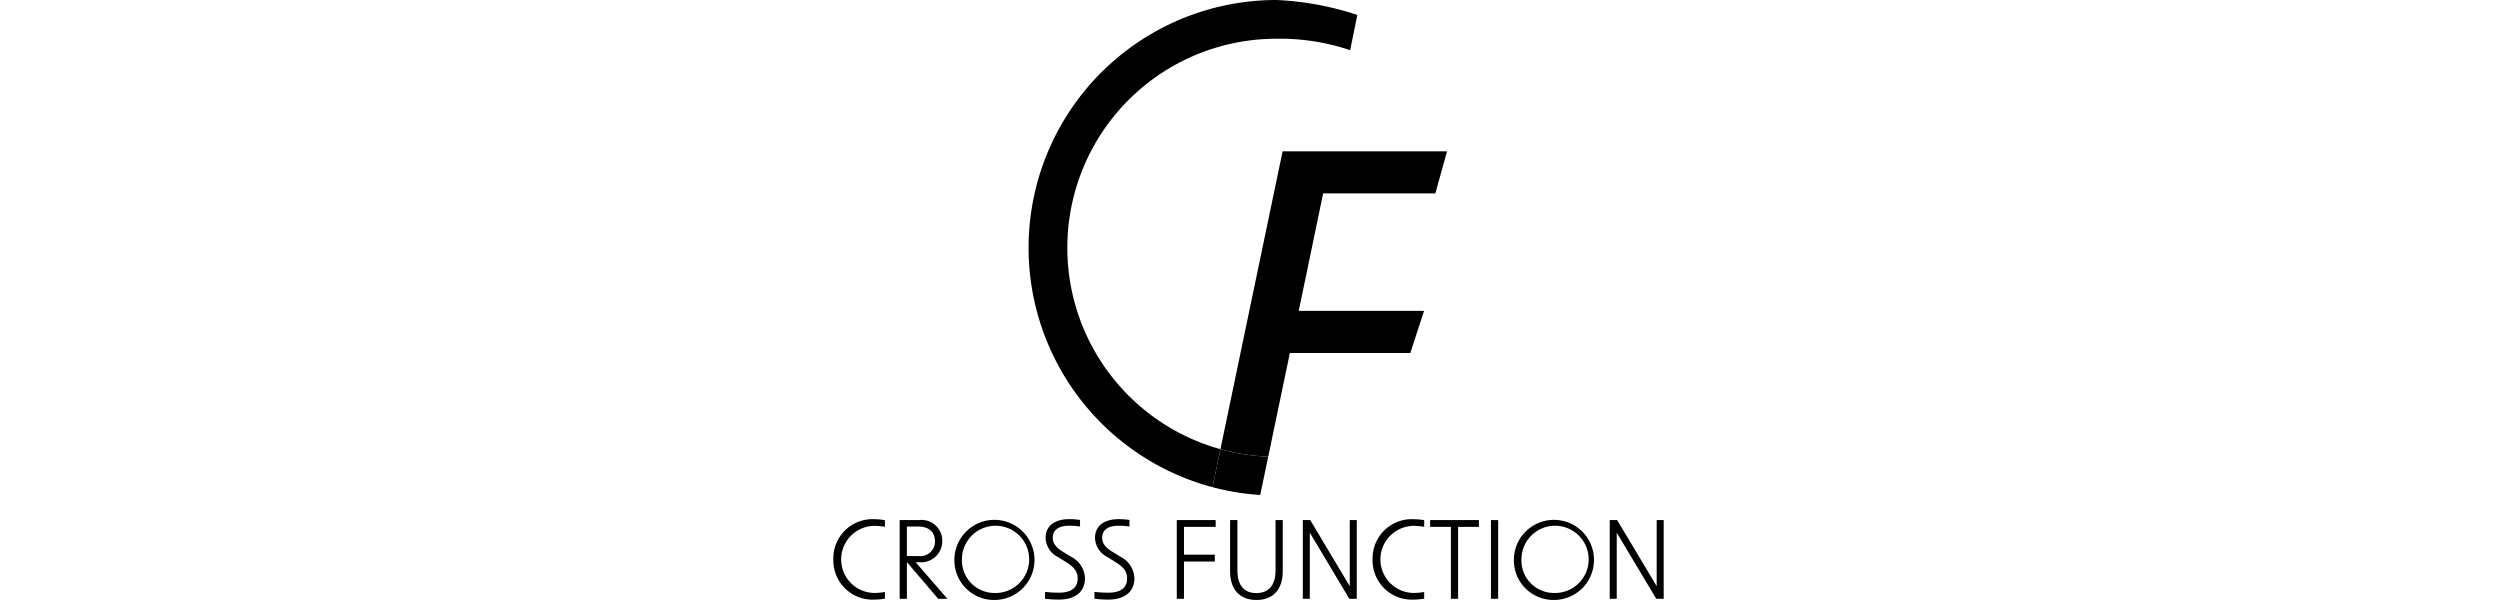
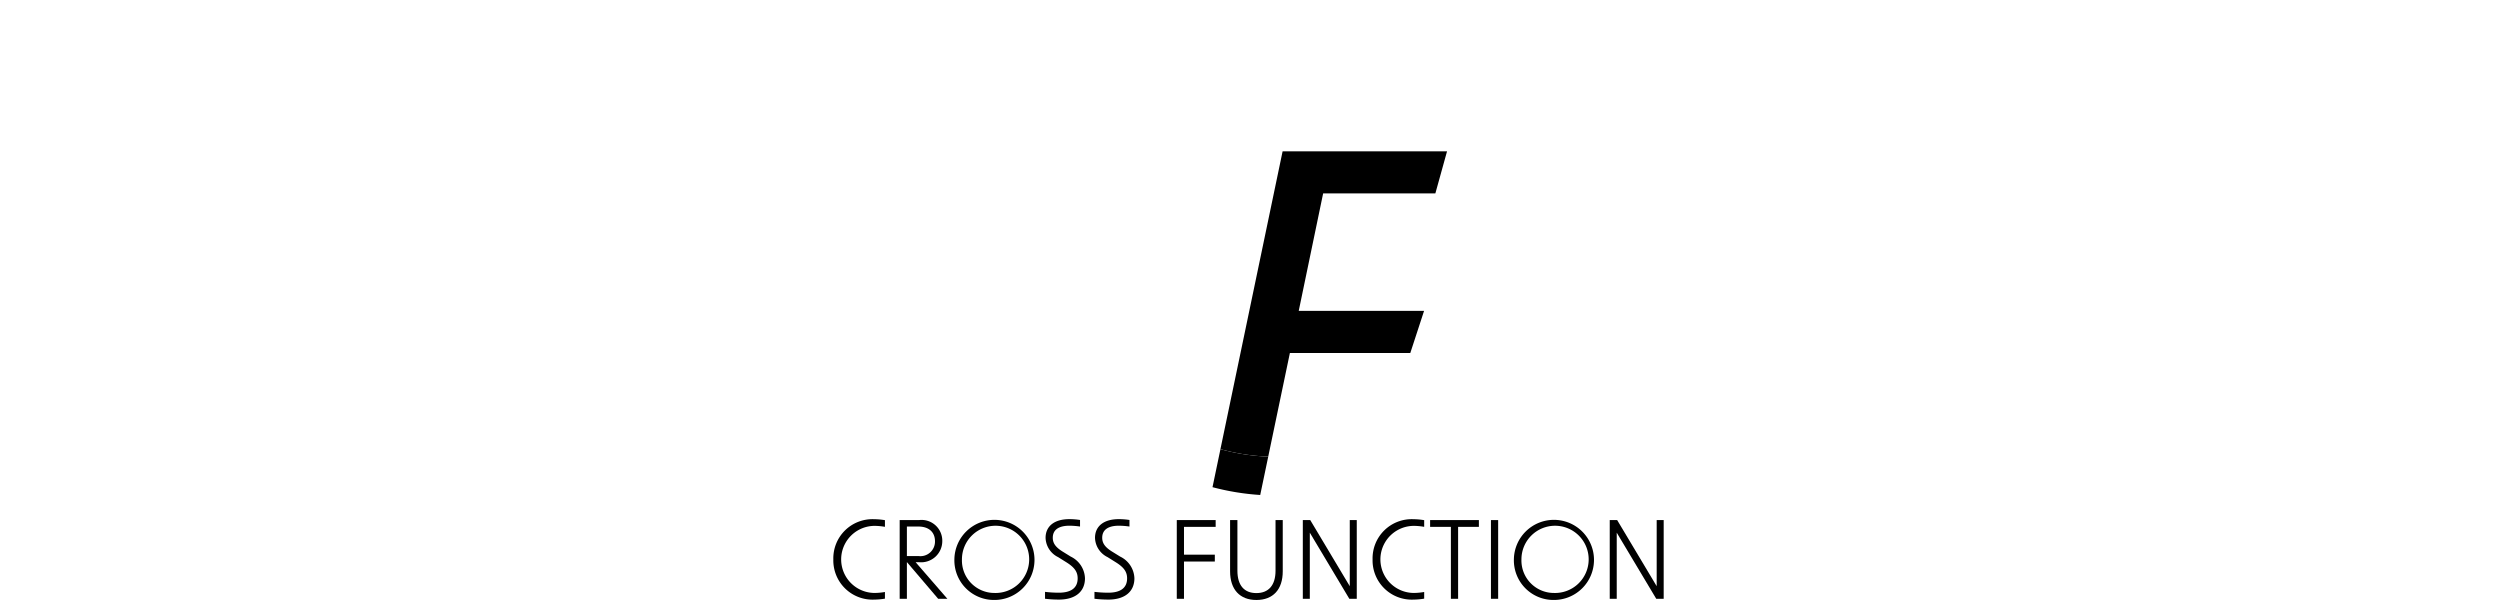
<svg xmlns="http://www.w3.org/2000/svg" width="300" height="72" viewBox="0 0 300 72">
  <g id="グループ_1735" data-name="グループ 1735" transform="translate(-533 -4482)">
    <rect id="長方形_1404" data-name="長方形 1404" width="300" height="72" transform="translate(533 4482)" fill="rgba(255,255,255,0)" />
    <g id="グループ_1573" data-name="グループ 1573" transform="translate(633 4482)">
      <g id="グループ_1628" data-name="グループ 1628">
-         <path id="パス_871" data-name="パス 871" d="M90.336,6.021a26.341,26.341,0,0,0-8.85-1.373A25.083,25.083,0,0,0,74.768,53.9l-.952,4.562A29.733,29.733,0,0,1,81.487,0a35.995,35.995,0,0,1,9.706,1.79Z" transform="translate(-28.315 0.001)" />
        <path id="パス_872" data-name="パス 872" d="M125.359,64.3h-14.45l-2.6,12.44a24.957,24.957,0,0,1-5.735-.9l7.46-35.736h19.732l-1.4,5.044H114.9l-2.93,14.1h15.041Z" transform="translate(-56.122 -21.943)" />
        <path id="パス_873" data-name="パス 873" d="M101.425,119.017l-.952,4.562a29.588,29.588,0,0,0,5.725.937l.962-4.6a24.975,24.975,0,0,1-5.735-.9" transform="translate(-54.972 -65.118)" />
        <path id="パス_874" data-name="パス 874" d="M0,142.4a4.7,4.7,0,0,1,4.9-4.819,8.119,8.119,0,0,1,1.292.116v.8a7.488,7.488,0,0,0-1.227-.116,4.025,4.025,0,1,0,0,8.05,7.489,7.489,0,0,0,1.227-.116v.8a8.119,8.119,0,0,1-1.292.116A4.707,4.707,0,0,1,0,142.4" transform="translate(0 -75.277)" />
        <path id="パス_875" data-name="パス 875" d="M18.445,142.85v4.406h-.866v-9.445h2.313a2.492,2.492,0,0,1,2.8,2.546,2.539,2.539,0,0,1-2.8,2.507h-.4l3.812,4.393H22.2Zm1.382-.724a1.75,1.75,0,0,0,1.99-1.77c0-1.086-.724-1.77-1.99-1.77H18.445v3.54Z" transform="translate(-9.618 -75.401)" />
        <path id="パス_876" data-name="パス 876" d="M32.076,142.355a4.807,4.807,0,1,1,4.807,4.871,4.753,4.753,0,0,1-4.807-4.871m4.807,4.031a4.034,4.034,0,1,0-3.9-4.031,3.9,3.9,0,0,0,3.9,4.031" transform="translate(-17.55 -75.23)" />
        <path id="パス_877" data-name="パス 877" d="M56.1,147.132V146.3a13.633,13.633,0,0,0,1.654.1c1.5,0,2.262-.594,2.262-1.719,0-.762-.362-1.3-1.306-1.9l-1.033-.646a2.667,2.667,0,0,1-1.511-2.313c0-1.408,1.059-2.248,2.856-2.248a8.293,8.293,0,0,1,1.279.1v.788a9.451,9.451,0,0,0-1.254-.1c-1.318,0-2.016.5-2.016,1.447,0,.659.349,1.137,1.176,1.654l.982.607a3,3,0,0,1,1.705,2.6c0,1.6-1.15,2.558-3.127,2.558a13.835,13.835,0,0,1-1.667-.1" transform="translate(-30.697 -75.277)" />
        <path id="パス_878" data-name="パス 878" d="M69.2,147.132V146.3a13.638,13.638,0,0,0,1.654.1c1.5,0,2.262-.594,2.262-1.719,0-.762-.362-1.3-1.306-1.9l-1.033-.646a2.667,2.667,0,0,1-1.512-2.313c0-1.408,1.06-2.248,2.856-2.248a8.3,8.3,0,0,1,1.279.1v.788a9.457,9.457,0,0,0-1.254-.1c-1.318,0-2.016.5-2.016,1.447,0,.659.349,1.137,1.176,1.654l.982.607a3,3,0,0,1,1.705,2.6c0,1.6-1.15,2.558-3.127,2.558a13.824,13.824,0,0,1-1.667-.1" transform="translate(-37.864 -75.277)" />
        <path id="パス_879" data-name="パス 879" d="M91.008,137.811h4.665v.814h-3.8v3.334h3.7v.827h-3.7v4.471h-.866Z" transform="translate(-49.794 -75.401)" />
        <path id="パス_880" data-name="パス 880" d="M105.134,143.962v-6.151h.879v6.073c0,1.757.814,2.687,2.274,2.687s2.3-.93,2.3-2.687v-6.073h.866v6.151c0,2.184-1.163,3.437-3.166,3.437-1.977,0-3.153-1.253-3.153-3.437" transform="translate(-57.523 -75.401)" />
        <path id="パス_881" data-name="パス 881" d="M124.4,137.811h.892l4.742,7.934v-7.934h.84v9.445h-.892l-4.742-7.934v7.934h-.84Z" transform="translate(-68.062 -75.401)" />
        <path id="パス_882" data-name="パス 882" d="M142.891,142.4a4.7,4.7,0,0,1,4.9-4.819,8.124,8.124,0,0,1,1.292.116v.8a7.489,7.489,0,0,0-1.228-.116,4.025,4.025,0,1,0,0,8.05,7.49,7.49,0,0,0,1.228-.116v.8a8.124,8.124,0,0,1-1.292.116,4.707,4.707,0,0,1-4.9-4.833" transform="translate(-78.181 -75.277)" />
        <path id="パス_883" data-name="パス 883" d="M160.625,138.625h-2.493v-.814h5.853v.814h-2.493v8.632h-.866Z" transform="translate(-86.519 -75.402)" />
        <rect id="長方形_1410" data-name="長方形 1410" width="0.866" height="9.445" transform="translate(78.913 62.41)" />
        <path id="パス_884" data-name="パス 884" d="M180.332,142.355a4.807,4.807,0,1,1,4.807,4.871,4.753,4.753,0,0,1-4.807-4.871m4.807,4.031a4.034,4.034,0,1,0-3.9-4.031,3.9,3.9,0,0,0,3.9,4.031" transform="translate(-98.666 -75.23)" />
        <path id="パス_885" data-name="パス 885" d="M205.731,137.811h.892l4.742,7.934v-7.934h.84v9.445h-.892l-4.742-7.934v7.934h-.84Z" transform="translate(-112.563 -75.401)" />
      </g>
    </g>
  </g>
</svg>